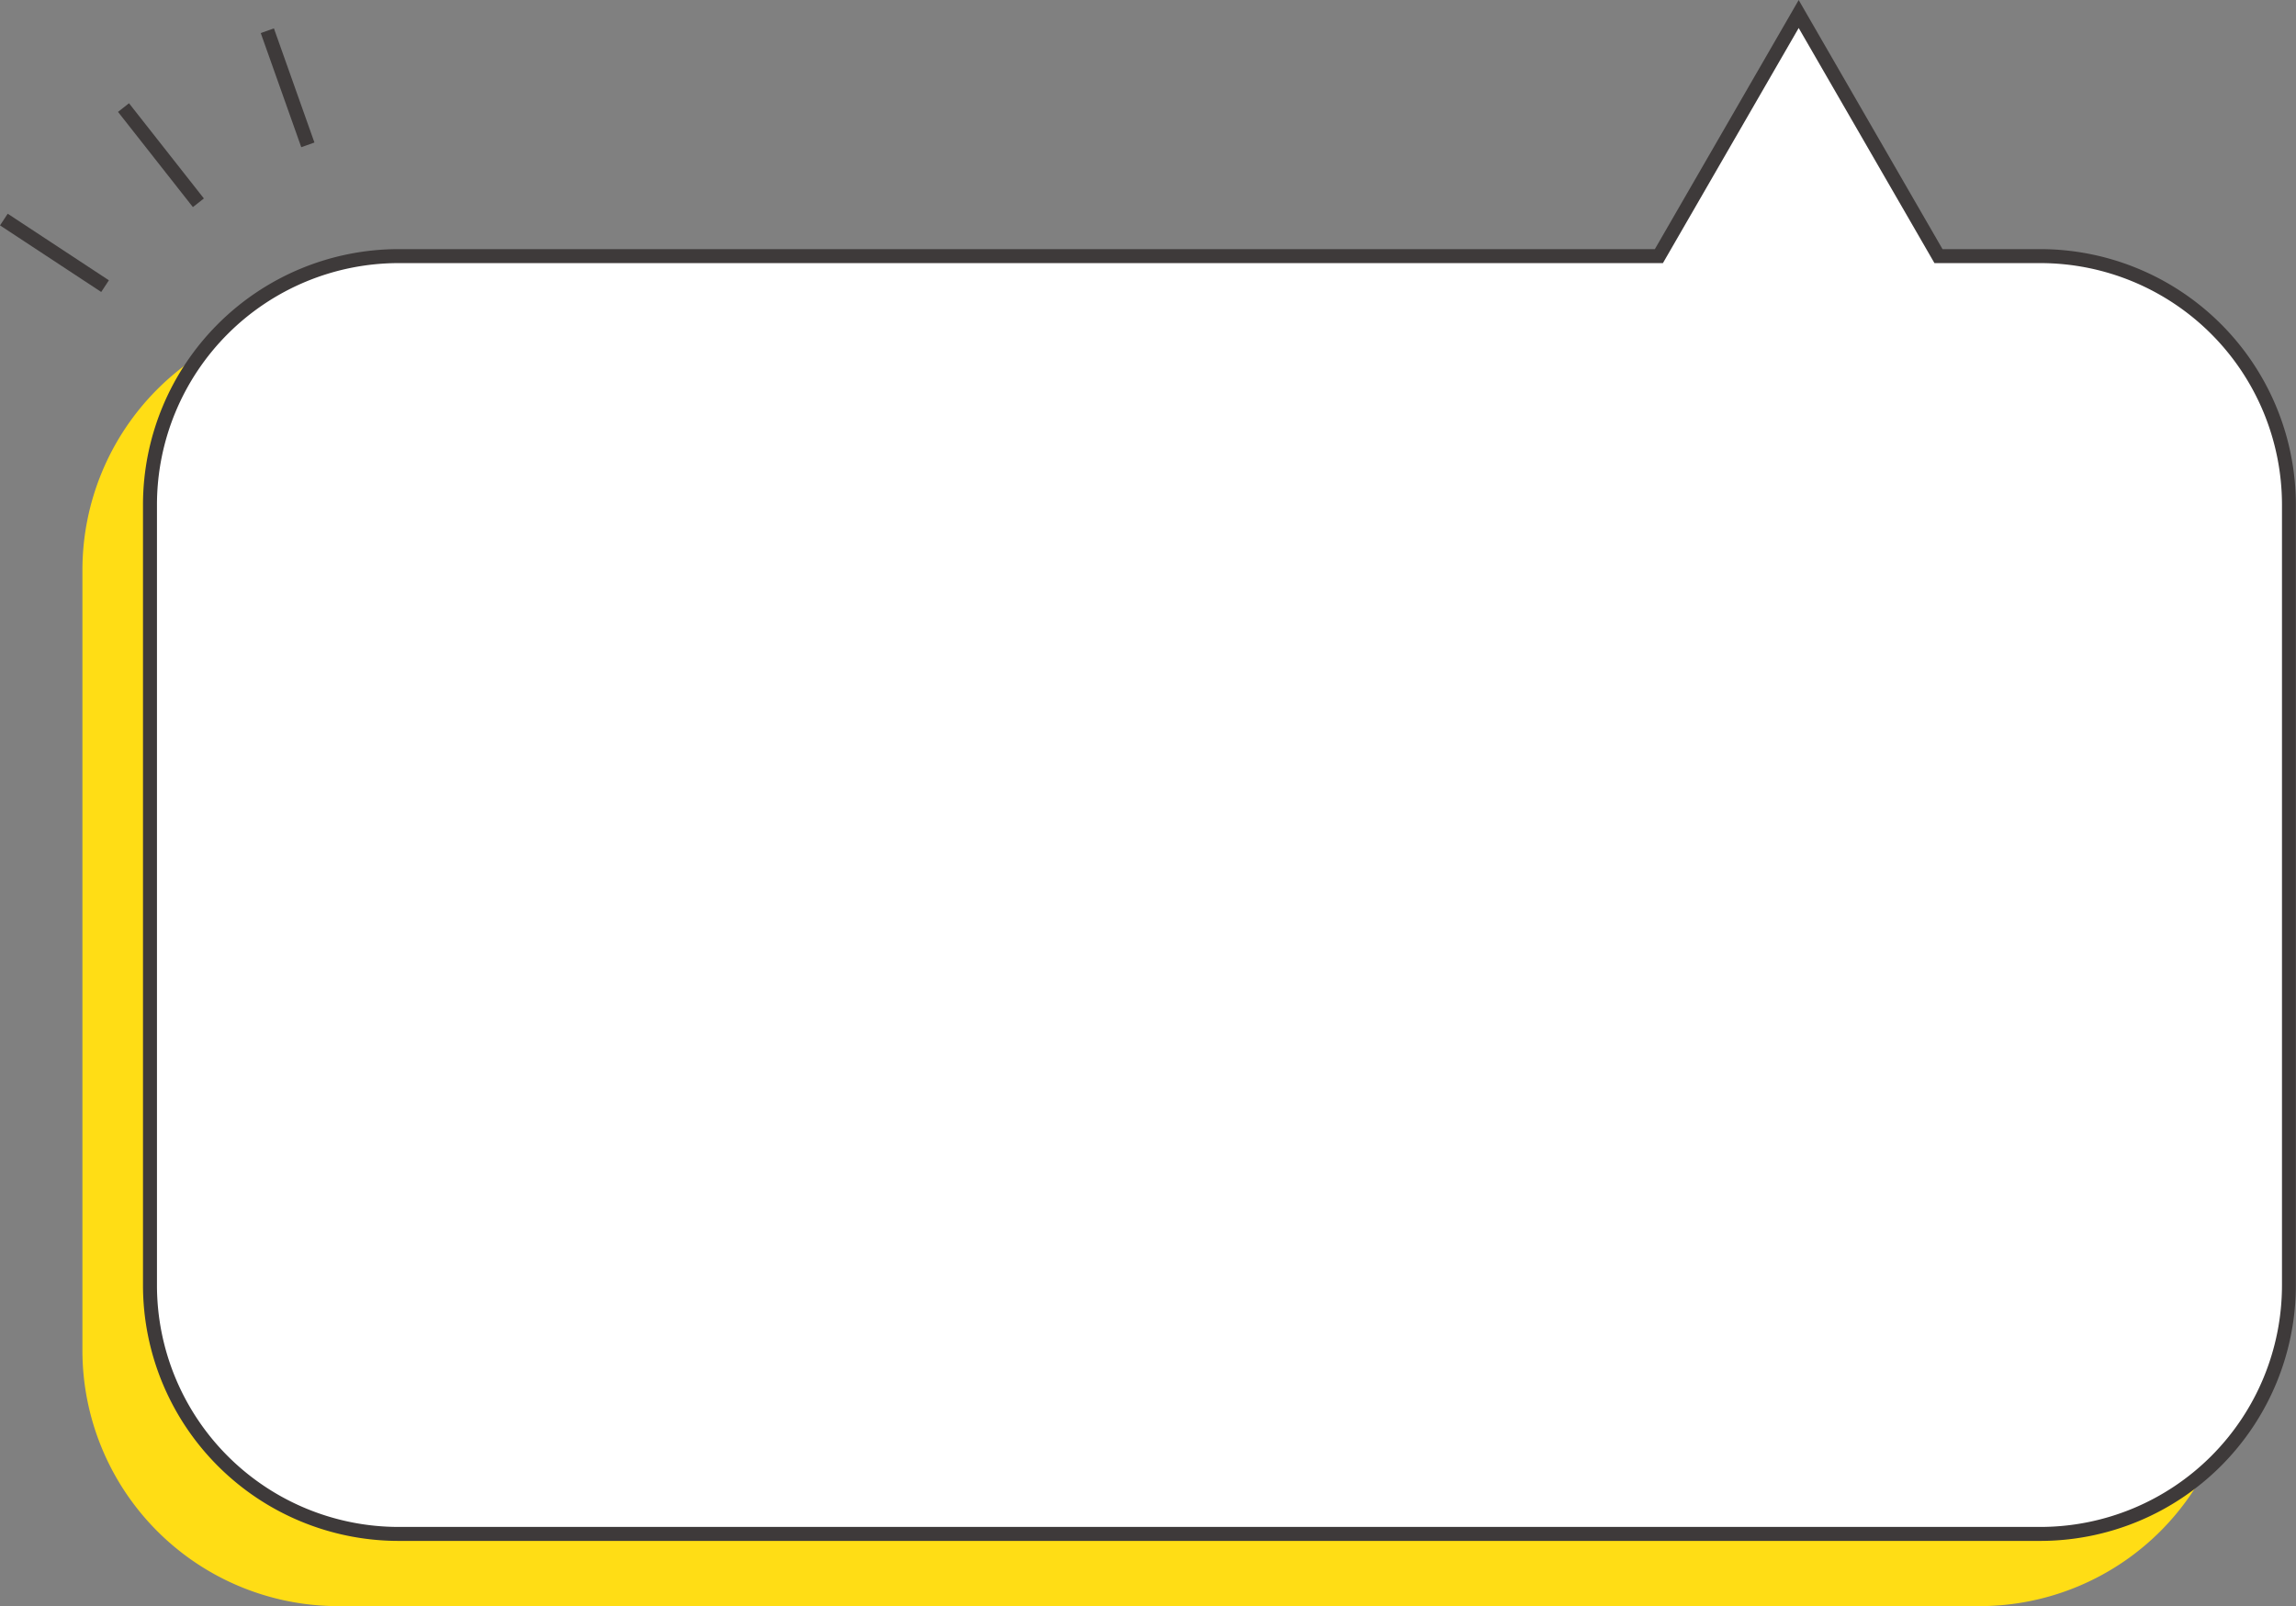
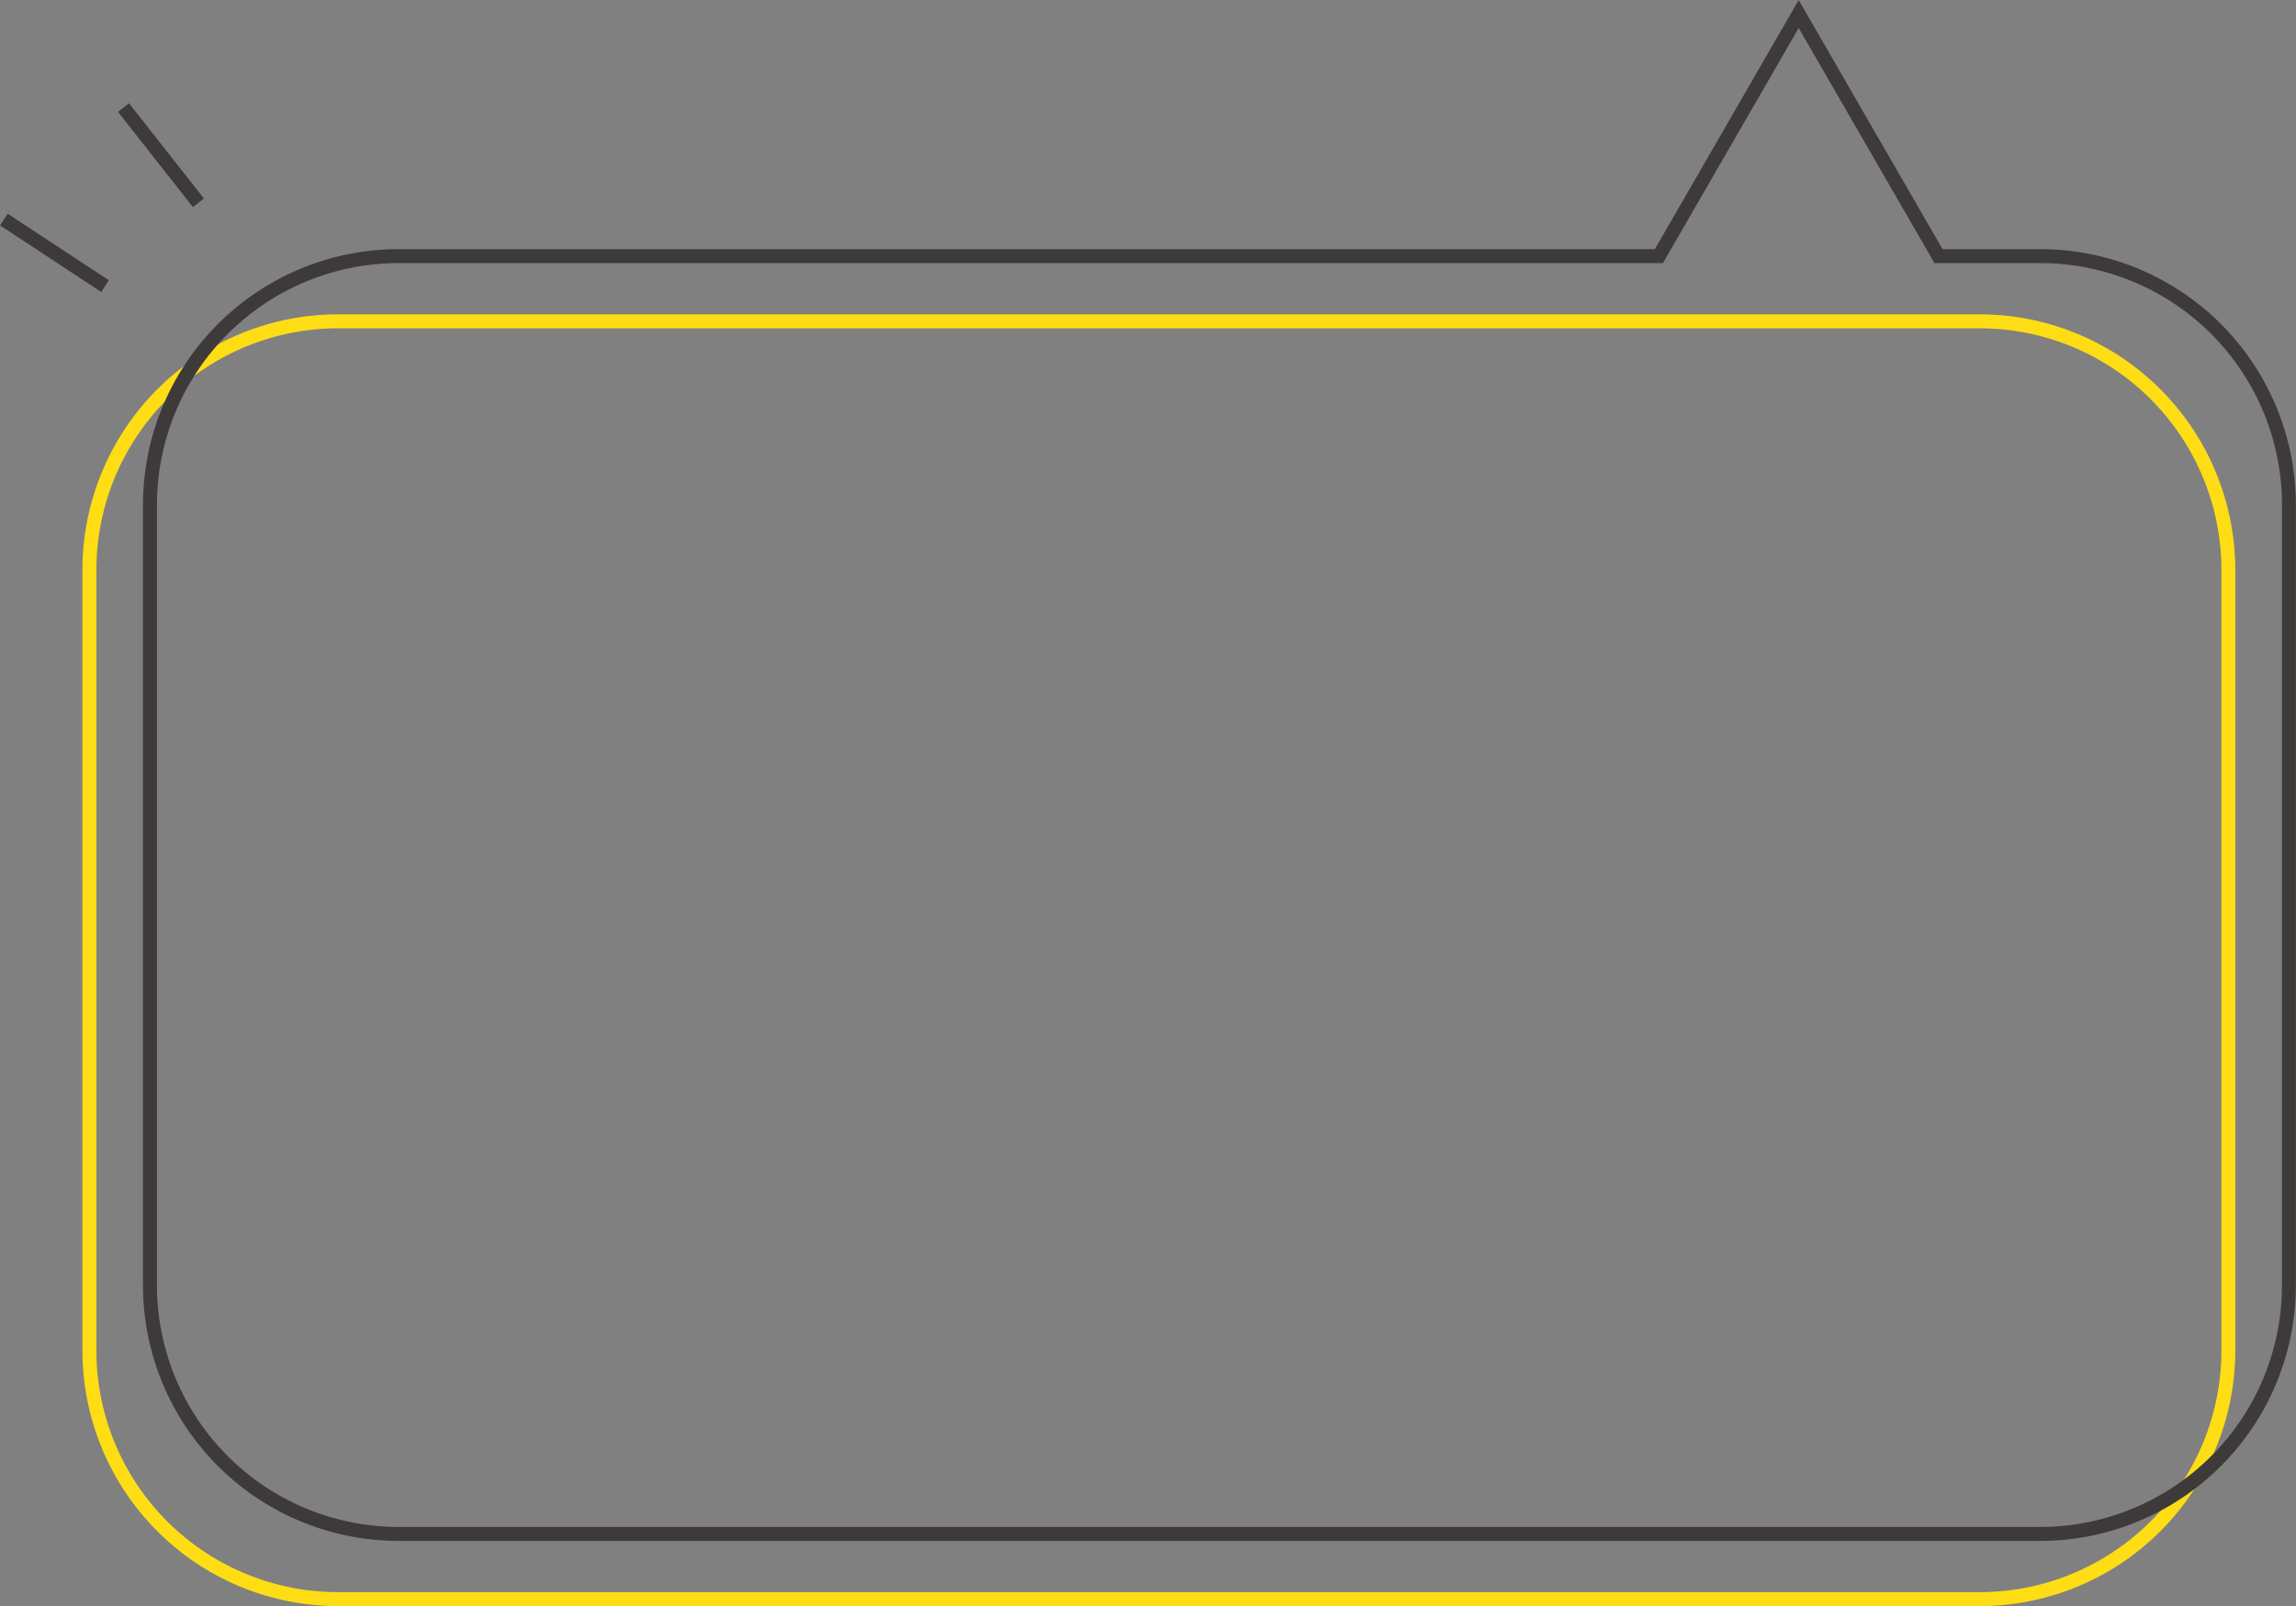
<svg xmlns="http://www.w3.org/2000/svg" data-name="Layer 1" fill="#3e3a3a" height="344.8" preserveAspectRatio="xMidYMid meet" version="1" viewBox="3.6 77.6 492.8 344.8" width="492.8" zoomAndPan="magnify">
  <rect x="3.6" y="77.6" width="492.8" height="344.8" fill="#808080" stroke="none" />
  <g id="change1_1">
-     <path d="M346.65,146.58H76.13a53.34,53.34,0,0,0-53.34,53.34V367.55a53.34,53.34,0,0,0,53.34,53.34H428.55a53.34,53.34,0,0,0,53.34-53.34V199.92a53.34,53.34,0,0,0-53.34-53.34H406.67l-10-17.32" fill="#ffdd15" />
-   </g>
+     </g>
  <g id="change1_2">
    <path d="M407.53,145.08h21a54.9,54.9,0,0,1,54.84,54.84V367.55a54.9,54.9,0,0,1-54.84,54.84H76.13a54.9,54.9,0,0,1-54.84-54.84V199.92a54.9,54.9,0,0,1,54.84-54.84H345.79m1.73,3H76.13a51.9,51.9,0,0,0-51.84,51.84V367.55a51.89,51.89,0,0,0,51.84,51.84H428.55a51.89,51.89,0,0,0,51.84-51.84V199.92a51.9,51.9,0,0,0-51.84-51.84H405.8" fill="#ffdd15" />
  </g>
  <g id="change2_1">
-     <path d="M441.55,132.58H419.67l-10-17.32-20-34.65-20,34.65-10,17.32H89.13a53.34,53.34,0,0,0-53.34,53.34V353.55a53.34,53.34,0,0,0,53.34,53.34H441.55a53.34,53.34,0,0,0,53.34-53.34V185.92A53.34,53.34,0,0,0,441.55,132.58Z" fill="#ffffff" />
-   </g>
+     </g>
  <g id="change3_1">
    <path d="M441.55,408.39H89.13a54.9,54.9,0,0,1-54.84-54.84V185.92a54.9,54.9,0,0,1,54.84-54.84H358.79l30.87-53.47,30.87,53.47h21a54.9,54.9,0,0,1,54.84,54.84V353.55A54.9,54.9,0,0,1,441.55,408.39ZM89.13,134.08a51.9,51.9,0,0,0-51.84,51.84V353.55a51.89,51.89,0,0,0,51.84,51.84H441.55a51.89,51.89,0,0,0,51.84-51.84V185.92a51.9,51.9,0,0,0-51.84-51.84H418.8L389.66,83.61l-29.14,50.47Z" fill="inherit" />
  </g>
  <g id="change3_2">
    <path d="M13.79 118.88H16.79V144.88H13.79z" fill="inherit" transform="rotate(-56.65 15.289 131.88)" />
  </g>
  <g id="change3_3">
    <path d="M36.65 97.91H39.65V123.91H36.65z" fill="inherit" transform="rotate(-38.18 38.15 110.917)" />
  </g>
  <g id="change3_4">
-     <path d="M63.83 83.45H66.83V109.45H63.83z" fill="inherit" transform="rotate(-19.54 65.313 96.457)" />
-   </g>
+     </g>
</svg>